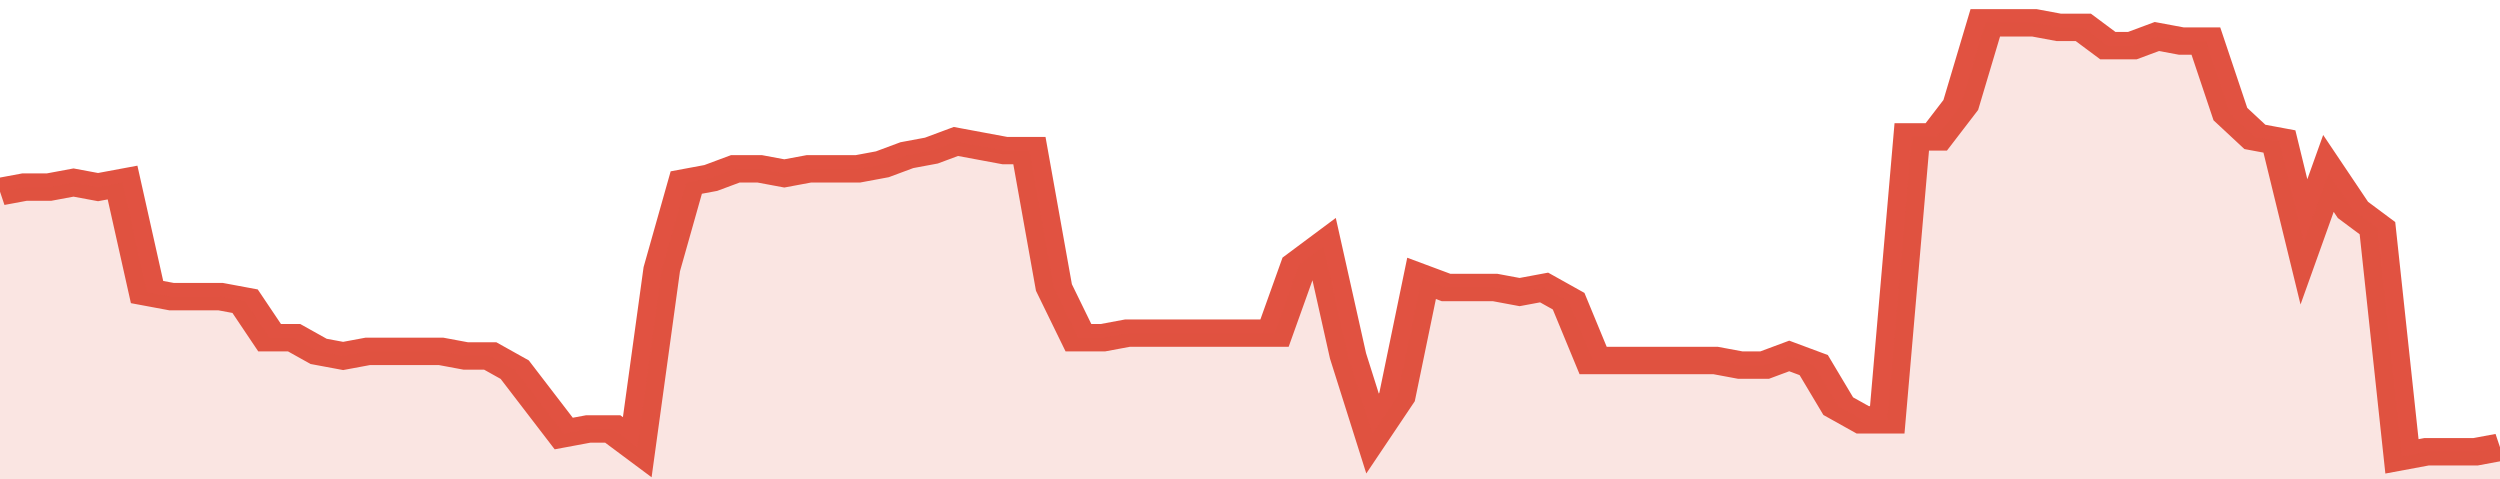
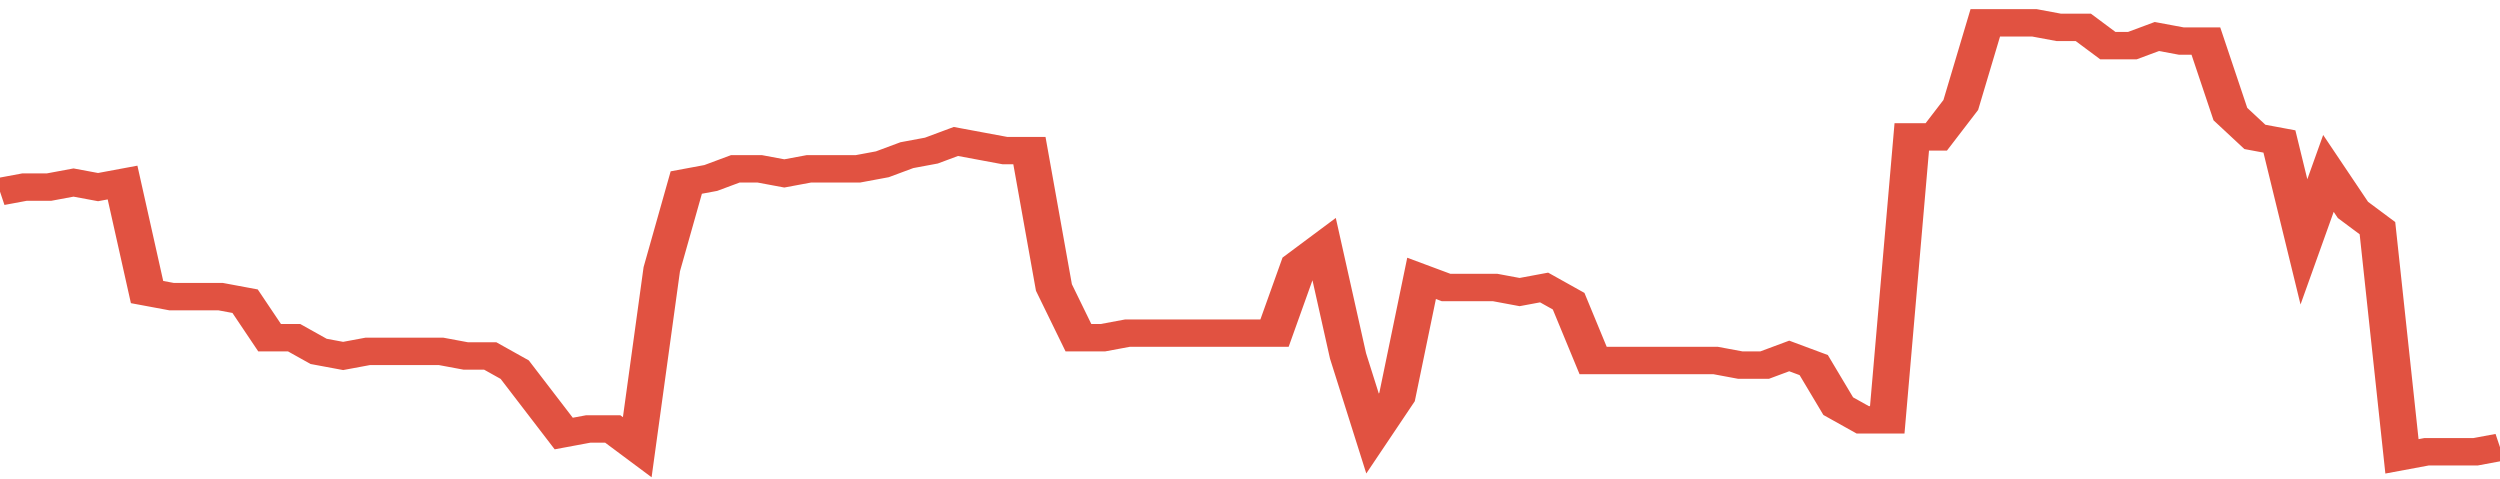
<svg xmlns="http://www.w3.org/2000/svg" viewBox="0 0 408 105" width="120" height="23" preserveAspectRatio="none">
  <polyline fill="none" stroke="#E15241" stroke-width="6" points="0, 42 4, 41 8, 41 12, 40 16, 41 20, 40 24, 64 28, 65 32, 65 36, 65 40, 66 44, 74 48, 74 52, 77 56, 78 60, 77 64, 77 68, 77 72, 77 76, 78 80, 78 84, 81 88, 88 92, 95 96, 94 100, 94 104, 98 108, 59 112, 40 116, 39 120, 37 124, 37 128, 38 132, 37 136, 37 140, 37 144, 36 148, 34 152, 33 156, 31 160, 32 164, 33 168, 33 172, 63 176, 74 180, 74 184, 73 188, 73 192, 73 196, 73 200, 73 204, 73 208, 73 212, 58 216, 54 220, 78 224, 95 228, 87 232, 61 236, 63 240, 63 244, 63 248, 64 252, 63 256, 66 260, 79 264, 79 268, 79 272, 79 276, 79 280, 79 284, 80 288, 80 292, 78 296, 80 300, 89 304, 92 308, 92 312, 30 316, 30 320, 23 324, 5 328, 5 332, 5 336, 6 340, 6 344, 10 348, 10 352, 8 356, 9 360, 9 364, 25 368, 30 372, 31 376, 53 380, 38 384, 46 388, 50 392, 100 396, 99 400, 99 404, 99 408, 98 408, 98 "> </polyline>
-   <polygon fill="#E15241" opacity="0.15" points="0, 105 0, 42 4, 41 8, 41 12, 40 16, 41 20, 40 24, 64 28, 65 32, 65 36, 65 40, 66 44, 74 48, 74 52, 77 56, 78 60, 77 64, 77 68, 77 72, 77 76, 78 80, 78 84, 81 88, 88 92, 95 96, 94 100, 94 104, 98 108, 59 112, 40 116, 39 120, 37 124, 37 128, 38 132, 37 136, 37 140, 37 144, 36 148, 34 152, 33 156, 31 160, 32 164, 33 168, 33 172, 63 176, 74 180, 74 184, 73 188, 73 192, 73 196, 73 200, 73 204, 73 208, 73 212, 58 216, 54 220, 78 224, 95 228, 87 232, 61 236, 63 240, 63 244, 63 248, 64 252, 63 256, 66 260, 79 264, 79 268, 79 272, 79 276, 79 280, 79 284, 80 288, 80 292, 78 296, 80 300, 89 304, 92 308, 92 312, 30 316, 30 320, 23 324, 5 328, 5 332, 5 336, 6 340, 6 344, 10 348, 10 352, 8 356, 9 360, 9 364, 25 368, 30 372, 31 376, 53 380, 38 384, 46 388, 50 392, 100 396, 99 400, 99 404, 99 408, 98 408, 105 " />
</svg>